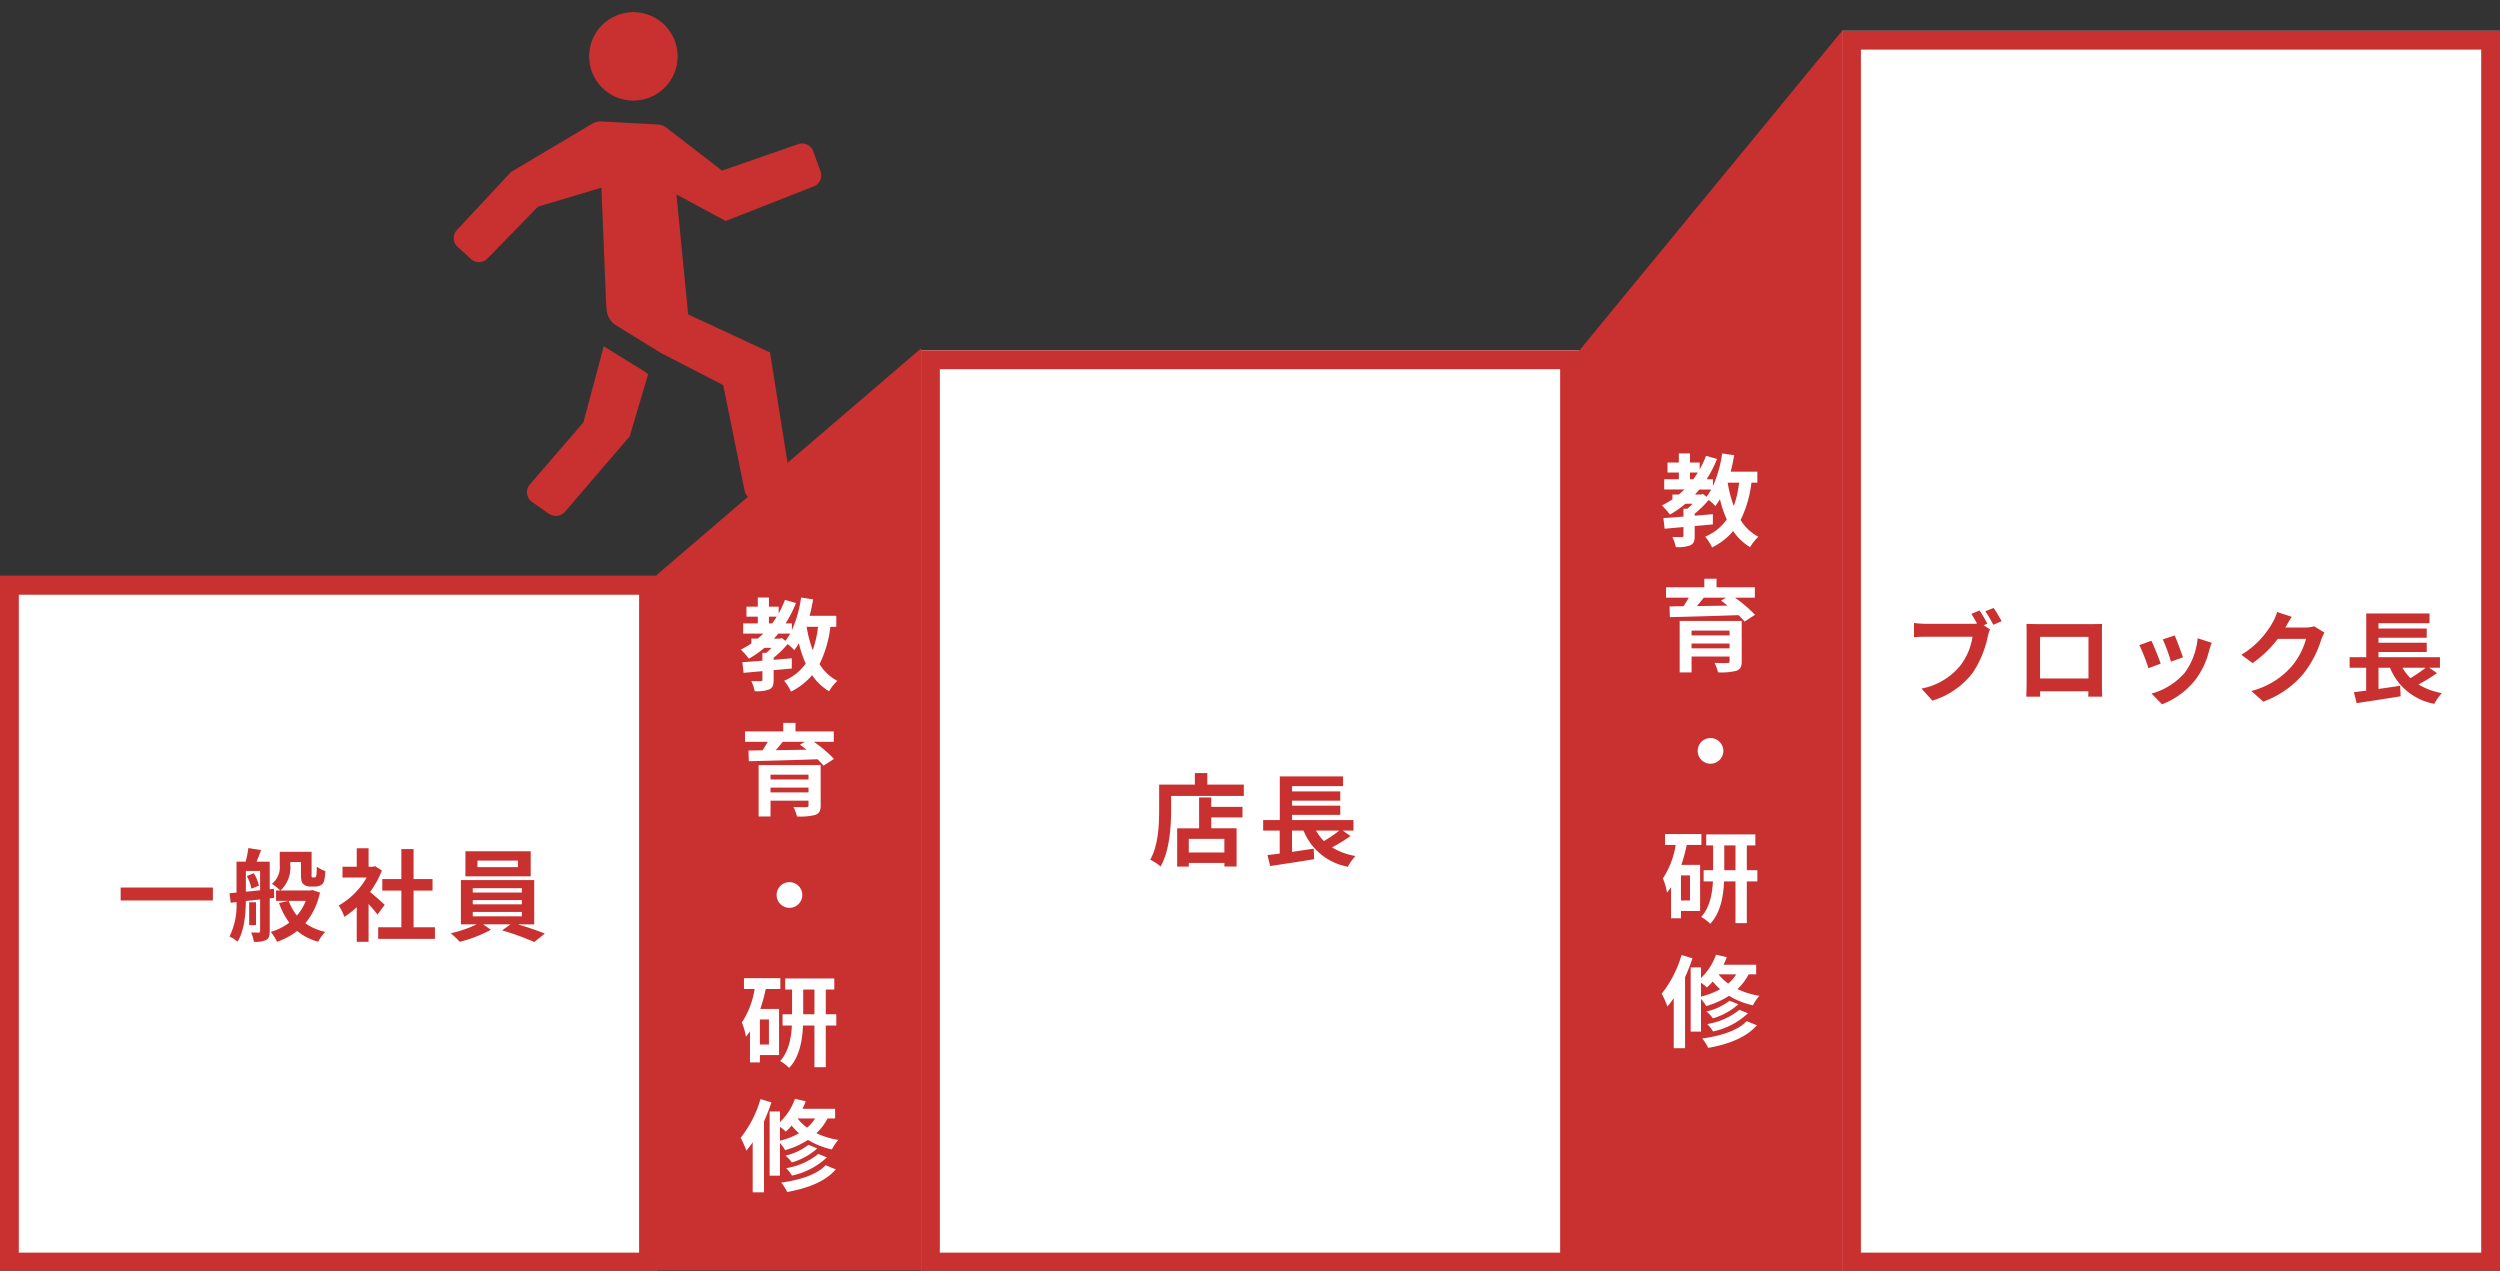
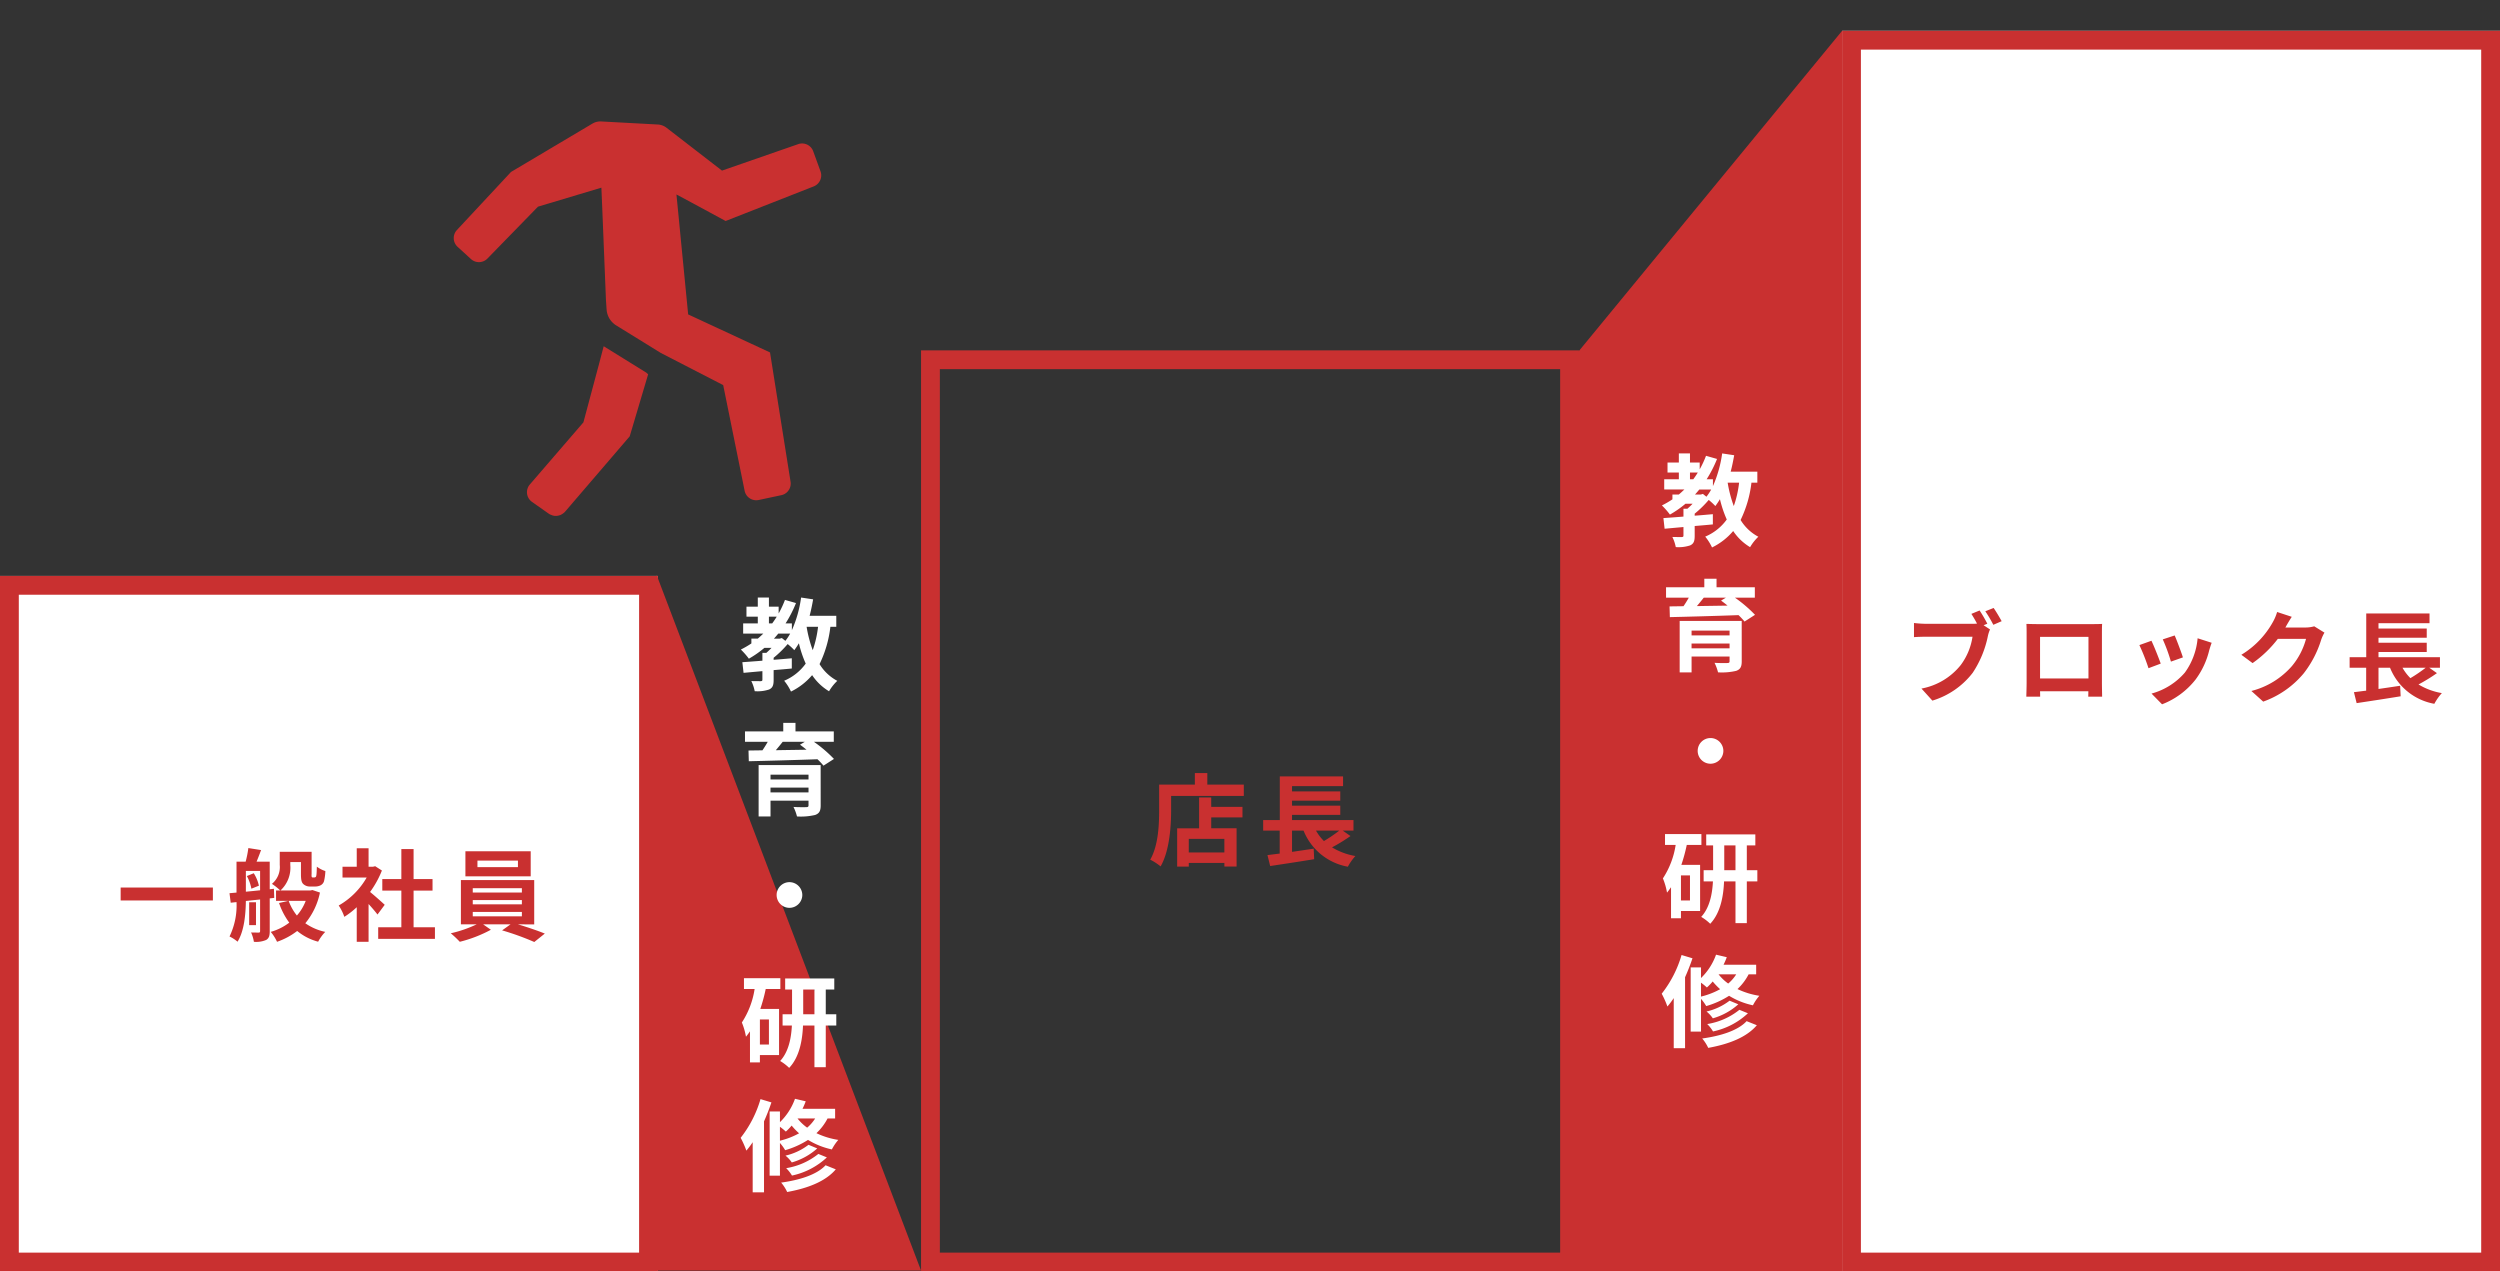
<svg xmlns="http://www.w3.org/2000/svg" width="399" height="202.919" viewBox="0 0 399 202.919">
  <rect x="0" y="0" width="399" height="202.919" fill="#333333" stroke="none" />
  <g id="グループ_357" data-name="グループ 357" transform="translate(-246 -1421.081)">
    <g id="長方形_297" data-name="長方形 297" transform="translate(246 1513)" fill="#fff" stroke="#c93030" stroke-width="3">
      <rect width="105" height="111" stroke="none" />
      <rect x="1.5" y="1.5" width="102" height="108" fill="none" />
    </g>
    <g id="長方形_301" data-name="長方形 301" transform="translate(393 1477)" fill="#fff" stroke="#c93030" stroke-width="3">
-       <rect width="105" height="147" stroke="none" />
      <rect x="1.5" y="1.5" width="102" height="144" fill="none" />
    </g>
    <g id="長方形_302" data-name="長方形 302" transform="translate(540 1426)" fill="#fff" stroke="#c93030" stroke-width="3">
      <rect width="105" height="198" stroke="none" />
      <rect x="1.5" y="1.5" width="102" height="195" fill="none" />
    </g>
    <path id="パス_517" data-name="パス 517" d="M-33.744-7.264V-5.2h14.72V-7.264ZM-13.6-9.1a6.684,6.684,0,0,1,.72,2.016l1.2-.48A6.212,6.212,0,0,0-12.5-9.552Zm-.16-.816h2.272v3.088c-.784.08-1.552.16-2.272.224Zm4.528,4.3L-9.28-7.072l-.672.08v-4.4h-2.1c.224-.544.48-1.2.72-1.856l-2.032-.32a16.332,16.332,0,0,1-.432,2.176h-1.456v4.928l-1.12.1.192,1.52.928-.1A11.314,11.314,0,0,1-16.368.544a5.873,5.873,0,0,1,1.28.832c1.072-1.712,1.3-4.384,1.328-6.5l2.272-.24V-.336c0,.192-.048.256-.24.256-.16,0-.688,0-1.2-.016a5.675,5.675,0,0,1,.448,1.488A4,4,0,0,0-10.528,1.1c.464-.272.576-.688.576-1.408V-5.536Zm-2.912.7h-1.088v3.648h1.088Zm7.936-.224A7.652,7.652,0,0,1-5.616-2.8,8.153,8.153,0,0,1-6.928-5.136Zm1.072-1.728-.3.064h-4.8a4.92,4.92,0,0,0,1.568-4.048v-.48h1.7v1.9c0,.992.112,1.344.368,1.6a1.512,1.512,0,0,0,1.072.4H-2.7a1.905,1.905,0,0,0,.864-.192,1.1,1.1,0,0,0,.544-.64A7.973,7.973,0,0,0-1.072-9.9a4.542,4.542,0,0,1-1.36-.7C-2.448-10-2.464-9.5-2.5-9.28c-.032.208-.064.3-.128.336a.3.3,0,0,1-.208.064h-.256a.162.162,0,0,1-.16-.08,1.723,1.723,0,0,1-.016-.48v-3.536H-8.352v2.1A3.468,3.468,0,0,1-9.6-7.856,9.386,9.386,0,0,1-8.272-6.8h-.672v1.664h1.952L-8.464-4.8A11.4,11.4,0,0,0-6.832-1.664,8.856,8.856,0,0,1-9.792-.192,7.176,7.176,0,0,1-8.784,1.392,11.274,11.274,0,0,0-5.568-.336,8.712,8.712,0,0,0-2.224,1.376,6.889,6.889,0,0,1-1.088-.192,8.622,8.622,0,0,1-4.272-1.568a11.192,11.192,0,0,0,2.336-4.9ZM8.4-4.512c-.336-.32-1.568-1.424-2.336-2.048A15.53,15.53,0,0,0,7.952-9.984L6.88-10.672l-.336.08h-.72v-2.944H3.936v2.944H1.664v1.728H5.52A11.951,11.951,0,0,1,1.056-4.4a7.626,7.626,0,0,1,.9,1.808A13.24,13.24,0,0,0,3.936-4.128v5.52H5.824V-4.64c.544.592,1.088,1.232,1.424,1.68ZM13.008-.928V-6.784h3.024v-1.84H13.008v-4.784H11.056v4.784H8.016v1.84h3.04V-.928H7.36V.928h9.056V-.928Zm16.656-9.6H23.2v-1.04h6.464ZM31.7-13.056H21.28v4H31.7Zm-9.248,9.68h7.84v.7h-7.84Zm0-1.888h7.84v.672h-7.84Zm0-1.9h7.84v.688h-7.84Zm9.808,5.776V-8.464H20.56v7.072h2.512A19.532,19.532,0,0,1,18.944.032a16.736,16.736,0,0,1,1.44,1.36,21.319,21.319,0,0,0,4.96-1.92l-1.232-.864H28.48l-1.344.96a42.587,42.587,0,0,1,5.136,1.856L33.952.08c-1.1-.448-2.784-1.024-4.288-1.472Z" transform="translate(299 1570)" fill="#c93030" />
    <path id="パス_519" data-name="パス 519" d="M-4.592-.864h-5.68V-3.04h5.68Zm-2.1-8.784H-8.624V-4.72h-3.5V1.392h1.856V.8h5.68v.576H-2.64v-6.1H-6.688V-6.464H-1.7v-1.68H-6.688ZM-7.312-11.7v-1.84H-9.3v1.84h-5.7v4.032c0,2.3-.112,5.664-1.424,7.952A8.837,8.837,0,0,1-14.768,1.36c1.44-2.5,1.68-6.448,1.68-9.024V-9.888h11.6V-11.7ZM13.744-4.352A22.536,22.536,0,0,1,11.3-2.688a7.613,7.613,0,0,1-1.264-1.664Zm.56,0h1.712v-1.68H6.208v-.832h7.7V-8.336h-7.7v-.8h7.7v-1.472h-7.7v-.848h8.144v-1.552H4.256v6.976H1.6v1.68H4.24V-.688c-.72.08-1.376.176-1.952.24L2.72,1.3C4.656,1.008,7.3.608,9.744.208l-.08-1.68C8.512-1.3,7.328-1.12,6.208-.96V-4.352h1.84a9.4,9.4,0,0,0,7.072,5.76A8.453,8.453,0,0,1,16.32-.3,10.582,10.582,0,0,1,12.592-1.68a26.941,26.941,0,0,0,2.944-1.808Z" transform="translate(446 1558)" fill="#c93030" />
    <path id="パス_521" data-name="パス 521" d="M-31.056-13.488l-1.312.544c.3.464.624,1.024.9,1.552a6.713,6.713,0,0,1-.752.032h-7.408a17.815,17.815,0,0,1-1.9-.128v2.256c.416-.032,1.168-.064,1.9-.064h7.44a10.055,10.055,0,0,1-1.872,4.512,10.489,10.489,0,0,1-6.272,3.76L-38.592.9A12.781,12.781,0,0,0-32.16-3.536,16.5,16.5,0,0,0-29.744-9.36a5.224,5.224,0,0,1,.352-1.1l-1.024-.672.592-.24A21.1,21.1,0,0,0-31.056-13.488Zm2.24-.4-1.328.528a20.732,20.732,0,0,1,1.28,2.16l1.328-.576C-27.84-12.336-28.416-13.312-28.816-13.888Zm5.232,2.544c.032.448.032,1.1.032,1.552v7.824c0,.768-.048,2.16-.048,2.24h2.208c0-.048,0-.416-.016-.864H-13.7c0,.464-.016.832-.016.864H-11.5c0-.064-.032-1.6-.032-2.224v-7.84c0-.48,0-1.072.032-1.552-.576.032-1.184.032-1.584.032h-8.8C-22.32-11.312-22.928-11.328-23.584-11.344Zm2.176,2.064h7.728v6.64h-7.728ZM.08-9.5l-1.9.624a26.65,26.65,0,0,1,1.3,3.552L1.392-6C1.168-6.736.384-8.816.08-9.5Zm5.9,1.168-2.24-.72A10.943,10.943,0,0,1,1.7-3.568,10.766,10.766,0,0,1-3.616-.224l1.68,1.712A12.5,12.5,0,0,0,3.424-2.48,12.9,12.9,0,0,0,5.6-7.168C5.7-7.488,5.792-7.824,5.984-8.336Zm-9.616-.32-1.92.688A32.318,32.318,0,0,1-4.1-4.272l1.952-.736C-2.464-5.9-3.232-7.84-3.632-8.656Zm22.4-3.824-2.336-.768a7.7,7.7,0,0,1-.72,1.68A14.088,14.088,0,0,1,10.72-6.416l1.792,1.328A18.237,18.237,0,0,0,16.544-8.96h4.5a11.374,11.374,0,0,1-2.272,4.368A12.751,12.751,0,0,1,12.32-.64l1.888,1.7a14.94,14.94,0,0,0,6.464-4.512A16.694,16.694,0,0,0,23.456-8.8a6.406,6.406,0,0,1,.528-1.152L22.352-10.96a5.131,5.131,0,0,1-1.392.192H17.744c.016-.032.032-.048.048-.08C17.984-11.2,18.4-11.92,18.768-12.48ZM40.144-4.352A22.536,22.536,0,0,1,37.7-2.688a7.613,7.613,0,0,1-1.264-1.664Zm.56,0h1.712v-1.68H32.608v-.832h7.7V-8.336h-7.7v-.8h7.7v-1.472h-7.7v-.848h8.144v-1.552h-10.1v6.976H28v1.68h2.64V-.688c-.72.08-1.376.176-1.952.24L29.12,1.3C31.056,1.008,33.7.608,36.144.208l-.08-1.68c-1.152.176-2.336.352-3.456.512V-4.352h1.84a9.4,9.4,0,0,0,7.072,5.76A8.453,8.453,0,0,1,42.72-.3,10.582,10.582,0,0,1,38.992-1.68a26.941,26.941,0,0,0,2.944-1.808Z" transform="translate(593 1532)" fill="#c93030" />
    <g id="走る人のシルエットアイコン素材" transform="matrix(0.94, -0.342, 0.342, 0.94, 307.243, 1437.12)">
      <path id="パス_425" data-name="パス 425" d="M312.515,311.53l1.6-2.308,0,.006.015-.022,4.935,6.266.2.36-6.15,8.3-13.853,7.8a1.864,1.864,0,0,1-.4.137c-.022.006-.043.016-.065.021a1.848,1.848,0,0,1-.433.056l-.022,0c-.017,0-.032,0-.049-.006a1.856,1.856,0,0,1-.812-.2h0a1.805,1.805,0,0,1-.344-.235c-.025-.022-.047-.047-.071-.07a1.825,1.825,0,0,1-.272-.267l-1.909-2.74a1.889,1.889,0,0,1,.628-2.727l11.423-6.393Z" transform="translate(-294.552 -260.357)" fill="#c93030" />
      <path id="パス_426" data-name="パス 426" d="M117.866,115.255l-15.1.383-3.815-4.3-2.112-2.361L92.053,127.6l10.2,10.168-3.974,20.507a1.888,1.888,0,0,1-2.115,1.511l-3.66-.512a1.888,1.888,0,0,1-1.605-2.15l2.551-17.013-7.609-8.234-1.031-1.308-4.135-5.231a3.269,3.269,0,0,1-.712-1.977,3.371,3.371,0,0,1,.128-.947l.4-1.389,4.388-13.763,1.078-3.4-10.544-.609L65,108.275a1.887,1.887,0,0,1-2.492-.824c-.416-.8-.918-1.758-1.34-2.563a1.886,1.886,0,0,1,.815-2.555l11.28-5.757L88.1,93.769a2.5,2.5,0,0,1,1.442.156l8.318,3.545a2.489,2.489,0,0,1,1.13.961l5.979,9.452,12.875.188a1.887,1.887,0,0,1,1.859,1.887v3.408A1.888,1.888,0,0,1,117.866,115.255Z" transform="translate(-58.076 -78.918)" fill="#c93030" />
-       <path id="パス_427" data-name="パス 427" d="M163.016,13.828a6.726,6.726,0,0,1-1.77.232,7.055,7.055,0,1,1,1.77-.232Z" transform="translate(-121.381)" fill="#c93030" />
    </g>
-     <path id="パス_428" data-name="パス 428" d="M14094,3804.869h-42.2V3693.855l42.2-36.17Z" transform="translate(-13701 -2181)" fill="#c93030" />
+     <path id="パス_428" data-name="パス 428" d="M14094,3804.869h-42.2V3693.855Z" transform="translate(-13701 -2181)" fill="#c93030" />
    <path id="パス_429" data-name="パス 429" d="M14094,3856.463h-42.2V3709.822l42.2-51.332Z" transform="translate(-13554 -2232.491)" fill="#c93030" />
    <path id="パス_518" data-name="パス 518" d="M4.56-8.88a17.059,17.059,0,0,1-.848,3.728A20.175,20.175,0,0,1,2.736-8.88ZM-1.552-6.992H-2.48c.24-.256.464-.528.688-.8h1.9A8.005,8.005,0,0,1-.656-6.64l-.56-.448ZM-3.28-10.5h1.248c-.224.368-.464.72-.72,1.072H-3.28ZM7.472-8.88v-1.76H3.216c.224-.848.4-1.728.56-2.624l-1.92-.288A19.3,19.3,0,0,1,.384-8.336V-9.424H-.624A19.376,19.376,0,0,0,1.04-12.672l-1.76-.5a15.7,15.7,0,0,1-1.008,2.16V-12.1H-3.28v-1.456H-5.056V-12.1H-6.864v1.6h1.808v1.072H-7.392v1.632h3.216c-.288.272-.576.544-.88.8H-6.08v.768a14.4,14.4,0,0,1-1.68.976A11.752,11.752,0,0,1-6.48-3.792,16.394,16.394,0,0,0-4-5.52h1.136c-.272.288-.56.56-.832.8H-4.32v1.248c-1.2.1-2.3.176-3.2.24l.192,1.7c.88-.08,1.9-.176,3.008-.272v1.36c0,.176-.064.224-.272.24-.192,0-.9,0-1.5-.016a6.413,6.413,0,0,1,.544,1.616,5.889,5.889,0,0,0,2.3-.272c.576-.272.72-.7.72-1.52V-1.968c.96-.08,1.936-.16,2.9-.256V-3.856c-.96.08-1.936.176-2.9.24v-.32A17.071,17.071,0,0,0-.288-6.128a9.544,9.544,0,0,1,1.056.976,12.023,12.023,0,0,0,.736-1.1A17.981,17.981,0,0,0,2.592-3.008,8.126,8.126,0,0,1-.848-.272,7.994,7.994,0,0,1,.24,1.456,10.392,10.392,0,0,0,3.616-1.168a8.489,8.489,0,0,0,2.7,2.576A7.438,7.438,0,0,1,7.632-.256,7.325,7.325,0,0,1,4.8-2.928,18.419,18.419,0,0,0,6.528-8.88Zm-10.5,26.432v-.768H3.04v.768ZM3.04,14.72v.768H-3.024V14.72Zm1.936-1.536h-9.9v8.208h1.9V18.864H3.04V19.6c0,.224-.08.3-.368.3-.24.016-1.264.016-2.032-.032a7.552,7.552,0,0,1,.56,1.52,9.989,9.989,0,0,0,2.9-.24c.656-.24.88-.64.88-1.536ZM2.448,9.472l-.768.464c.336.24.688.512,1.04.8-1.68.032-3.344.048-4.9.08.368-.432.752-.9,1.1-1.344Zm4.624,0V7.808H.96V6.448H-.992v1.36H-7.1V9.472h3.632c-.256.448-.544.928-.848,1.36l-2.224.032.048,1.712c2.8-.064,6.976-.176,10.96-.32a10.664,10.664,0,0,1,.96,1.024L7.1,12.208A21.273,21.273,0,0,0,3.9,9.472ZM0,31.872a2.048,2.048,0,1,0,0,4.1A2.062,2.062,0,0,0,2.048,33.92,2.062,2.062,0,0,0,0,31.872Zm-3.28,25.92H-4.72v-4h1.44Zm1.824-8.864V47.2H-7.264v1.728h1.7A13.426,13.426,0,0,1-7.6,54.272a10.642,10.642,0,0,1,.656,2.272c.224-.272.432-.56.64-.864v4.96H-4.72V59.472h3.056v-7.36H-4.656a26.682,26.682,0,0,0,.864-3.184ZM2.192,52.96V49.008H3.984V52.96Zm5.28,0H5.792V49.008h1.36v-1.76H-.688v1.76h1.1V52.96H-1.1v1.792H.384c-.1,1.952-.5,4.176-1.872,5.664a7.63,7.63,0,0,1,1.44,1.1C1.6,59.776,2.064,57.1,2.16,54.752H3.984v6.656H5.792V54.752h1.68ZM-4.624,66.5a18.12,18.12,0,0,1-3.168,6.176A14.96,14.96,0,0,1-6.88,74.72a12.791,12.791,0,0,0,1.008-1.344v8h1.808V70.048c.448-.992.848-2.032,1.184-3.024Zm3.1,4.416a9.142,9.142,0,0,1,.944.768,8.817,8.817,0,0,0,.928-.96,10.6,10.6,0,0,0,1.184,1.232A12.156,12.156,0,0,1-1.52,73.136ZM4.1,69.584a6.234,6.234,0,0,1-1.28,1.472A7.524,7.524,0,0,1,1.28,69.584Zm3.184,0V68.048H2.08a11.261,11.261,0,0,0,.512-1.2l-1.712-.4a9.727,9.727,0,0,1-2.4,3.728v-1.7H-3.168V78.72H-1.52V73.5a6.986,6.986,0,0,1,.832,1.152A13.8,13.8,0,0,0,2.96,73.008a12.078,12.078,0,0,0,3.808,1.52,7.668,7.668,0,0,1,1.024-1.52A12.411,12.411,0,0,1,4.3,71.936,8.675,8.675,0,0,0,6.08,69.584ZM4.608,75.248A10.983,10.983,0,0,1-.528,77.52,5.809,5.809,0,0,1,.4,78.7a11.655,11.655,0,0,0,5.568-2.9ZM3.04,73.792A9.6,9.6,0,0,1-.64,75.52,4.942,4.942,0,0,1,.368,76.608a10.351,10.351,0,0,0,4.064-2.24Zm2.72,3.264c-1.376,1.5-4.144,2.368-7.088,2.768a6.632,6.632,0,0,1,.96,1.5c3.264-.592,6.1-1.664,7.76-3.616Z" transform="translate(372 1530)" fill="#fff" />
    <path id="パス_520" data-name="パス 520" d="M4.56-8.88a17.059,17.059,0,0,1-.848,3.728A20.175,20.175,0,0,1,2.736-8.88ZM-1.552-6.992H-2.48c.24-.256.464-.528.688-.8h1.9A8.005,8.005,0,0,1-.656-6.64l-.56-.448ZM-3.28-10.5h1.248c-.224.368-.464.72-.72,1.072H-3.28ZM7.472-8.88v-1.76H3.216c.224-.848.4-1.728.56-2.624l-1.92-.288A19.3,19.3,0,0,1,.384-8.336V-9.424H-.624A19.376,19.376,0,0,0,1.04-12.672l-1.76-.5a15.7,15.7,0,0,1-1.008,2.16V-12.1H-3.28v-1.456H-5.056V-12.1H-6.864v1.6h1.808v1.072H-7.392v1.632h3.216c-.288.272-.576.544-.88.8H-6.08v.768a14.4,14.4,0,0,1-1.68.976A11.752,11.752,0,0,1-6.48-3.792,16.394,16.394,0,0,0-4-5.52h1.136c-.272.288-.56.56-.832.8H-4.32v1.248c-1.2.1-2.3.176-3.2.24l.192,1.7c.88-.08,1.9-.176,3.008-.272v1.36c0,.176-.064.224-.272.24-.192,0-.9,0-1.5-.016a6.413,6.413,0,0,1,.544,1.616,5.889,5.889,0,0,0,2.3-.272c.576-.272.72-.7.72-1.52V-1.968c.96-.08,1.936-.16,2.9-.256V-3.856c-.96.08-1.936.176-2.9.24v-.32A17.071,17.071,0,0,0-.288-6.128a9.544,9.544,0,0,1,1.056.976,12.023,12.023,0,0,0,.736-1.1A17.981,17.981,0,0,0,2.592-3.008,8.126,8.126,0,0,1-.848-.272,7.994,7.994,0,0,1,.24,1.456,10.392,10.392,0,0,0,3.616-1.168a8.489,8.489,0,0,0,2.7,2.576A7.438,7.438,0,0,1,7.632-.256,7.325,7.325,0,0,1,4.8-2.928,18.419,18.419,0,0,0,6.528-8.88Zm-10.5,26.432v-.768H3.04v.768ZM3.04,14.72v.768H-3.024V14.72Zm1.936-1.536h-9.9v8.208h1.9V18.864H3.04V19.6c0,.224-.08.3-.368.3-.24.016-1.264.016-2.032-.032a7.552,7.552,0,0,1,.56,1.52,9.989,9.989,0,0,0,2.9-.24c.656-.24.88-.64.88-1.536ZM2.448,9.472l-.768.464c.336.24.688.512,1.04.8-1.68.032-3.344.048-4.9.08.368-.432.752-.9,1.1-1.344Zm4.624,0V7.808H.96V6.448H-.992v1.36H-7.1V9.472h3.632c-.256.448-.544.928-.848,1.36l-2.224.032.048,1.712c2.8-.064,6.976-.176,10.96-.32a10.664,10.664,0,0,1,.96,1.024L7.1,12.208A21.273,21.273,0,0,0,3.9,9.472ZM0,31.872a2.048,2.048,0,1,0,0,4.1A2.062,2.062,0,0,0,2.048,33.92,2.062,2.062,0,0,0,0,31.872Zm-3.28,25.92H-4.72v-4h1.44Zm1.824-8.864V47.2H-7.264v1.728h1.7A13.426,13.426,0,0,1-7.6,54.272a10.642,10.642,0,0,1,.656,2.272c.224-.272.432-.56.64-.864v4.96H-4.72V59.472h3.056v-7.36H-4.656a26.682,26.682,0,0,0,.864-3.184ZM2.192,52.96V49.008H3.984V52.96Zm5.28,0H5.792V49.008h1.36v-1.76H-.688v1.76h1.1V52.96H-1.1v1.792H.384c-.1,1.952-.5,4.176-1.872,5.664a7.63,7.63,0,0,1,1.44,1.1C1.6,59.776,2.064,57.1,2.16,54.752H3.984v6.656H5.792V54.752h1.68ZM-4.624,66.5a18.12,18.12,0,0,1-3.168,6.176A14.96,14.96,0,0,1-6.88,74.72a12.791,12.791,0,0,0,1.008-1.344v8h1.808V70.048c.448-.992.848-2.032,1.184-3.024Zm3.1,4.416a9.142,9.142,0,0,1,.944.768,8.817,8.817,0,0,0,.928-.96,10.6,10.6,0,0,0,1.184,1.232A12.156,12.156,0,0,1-1.52,73.136ZM4.1,69.584a6.234,6.234,0,0,1-1.28,1.472A7.524,7.524,0,0,1,1.28,69.584Zm3.184,0V68.048H2.08a11.261,11.261,0,0,0,.512-1.2l-1.712-.4a9.727,9.727,0,0,1-2.4,3.728v-1.7H-3.168V78.72H-1.52V73.5a6.986,6.986,0,0,1,.832,1.152A13.8,13.8,0,0,0,2.96,73.008a12.078,12.078,0,0,0,3.808,1.52,7.668,7.668,0,0,1,1.024-1.52A12.411,12.411,0,0,1,4.3,71.936,8.675,8.675,0,0,0,6.08,69.584ZM4.608,75.248A10.983,10.983,0,0,1-.528,77.52,5.809,5.809,0,0,1,.4,78.7a11.655,11.655,0,0,0,5.568-2.9ZM3.04,73.792A9.6,9.6,0,0,1-.64,75.52,4.942,4.942,0,0,1,.368,76.608a10.351,10.351,0,0,0,4.064-2.24Zm2.72,3.264c-1.376,1.5-4.144,2.368-7.088,2.768a6.632,6.632,0,0,1,.96,1.5c3.264-.592,6.1-1.664,7.76-3.616Z" transform="translate(519 1507)" fill="#fff" />
  </g>
</svg>